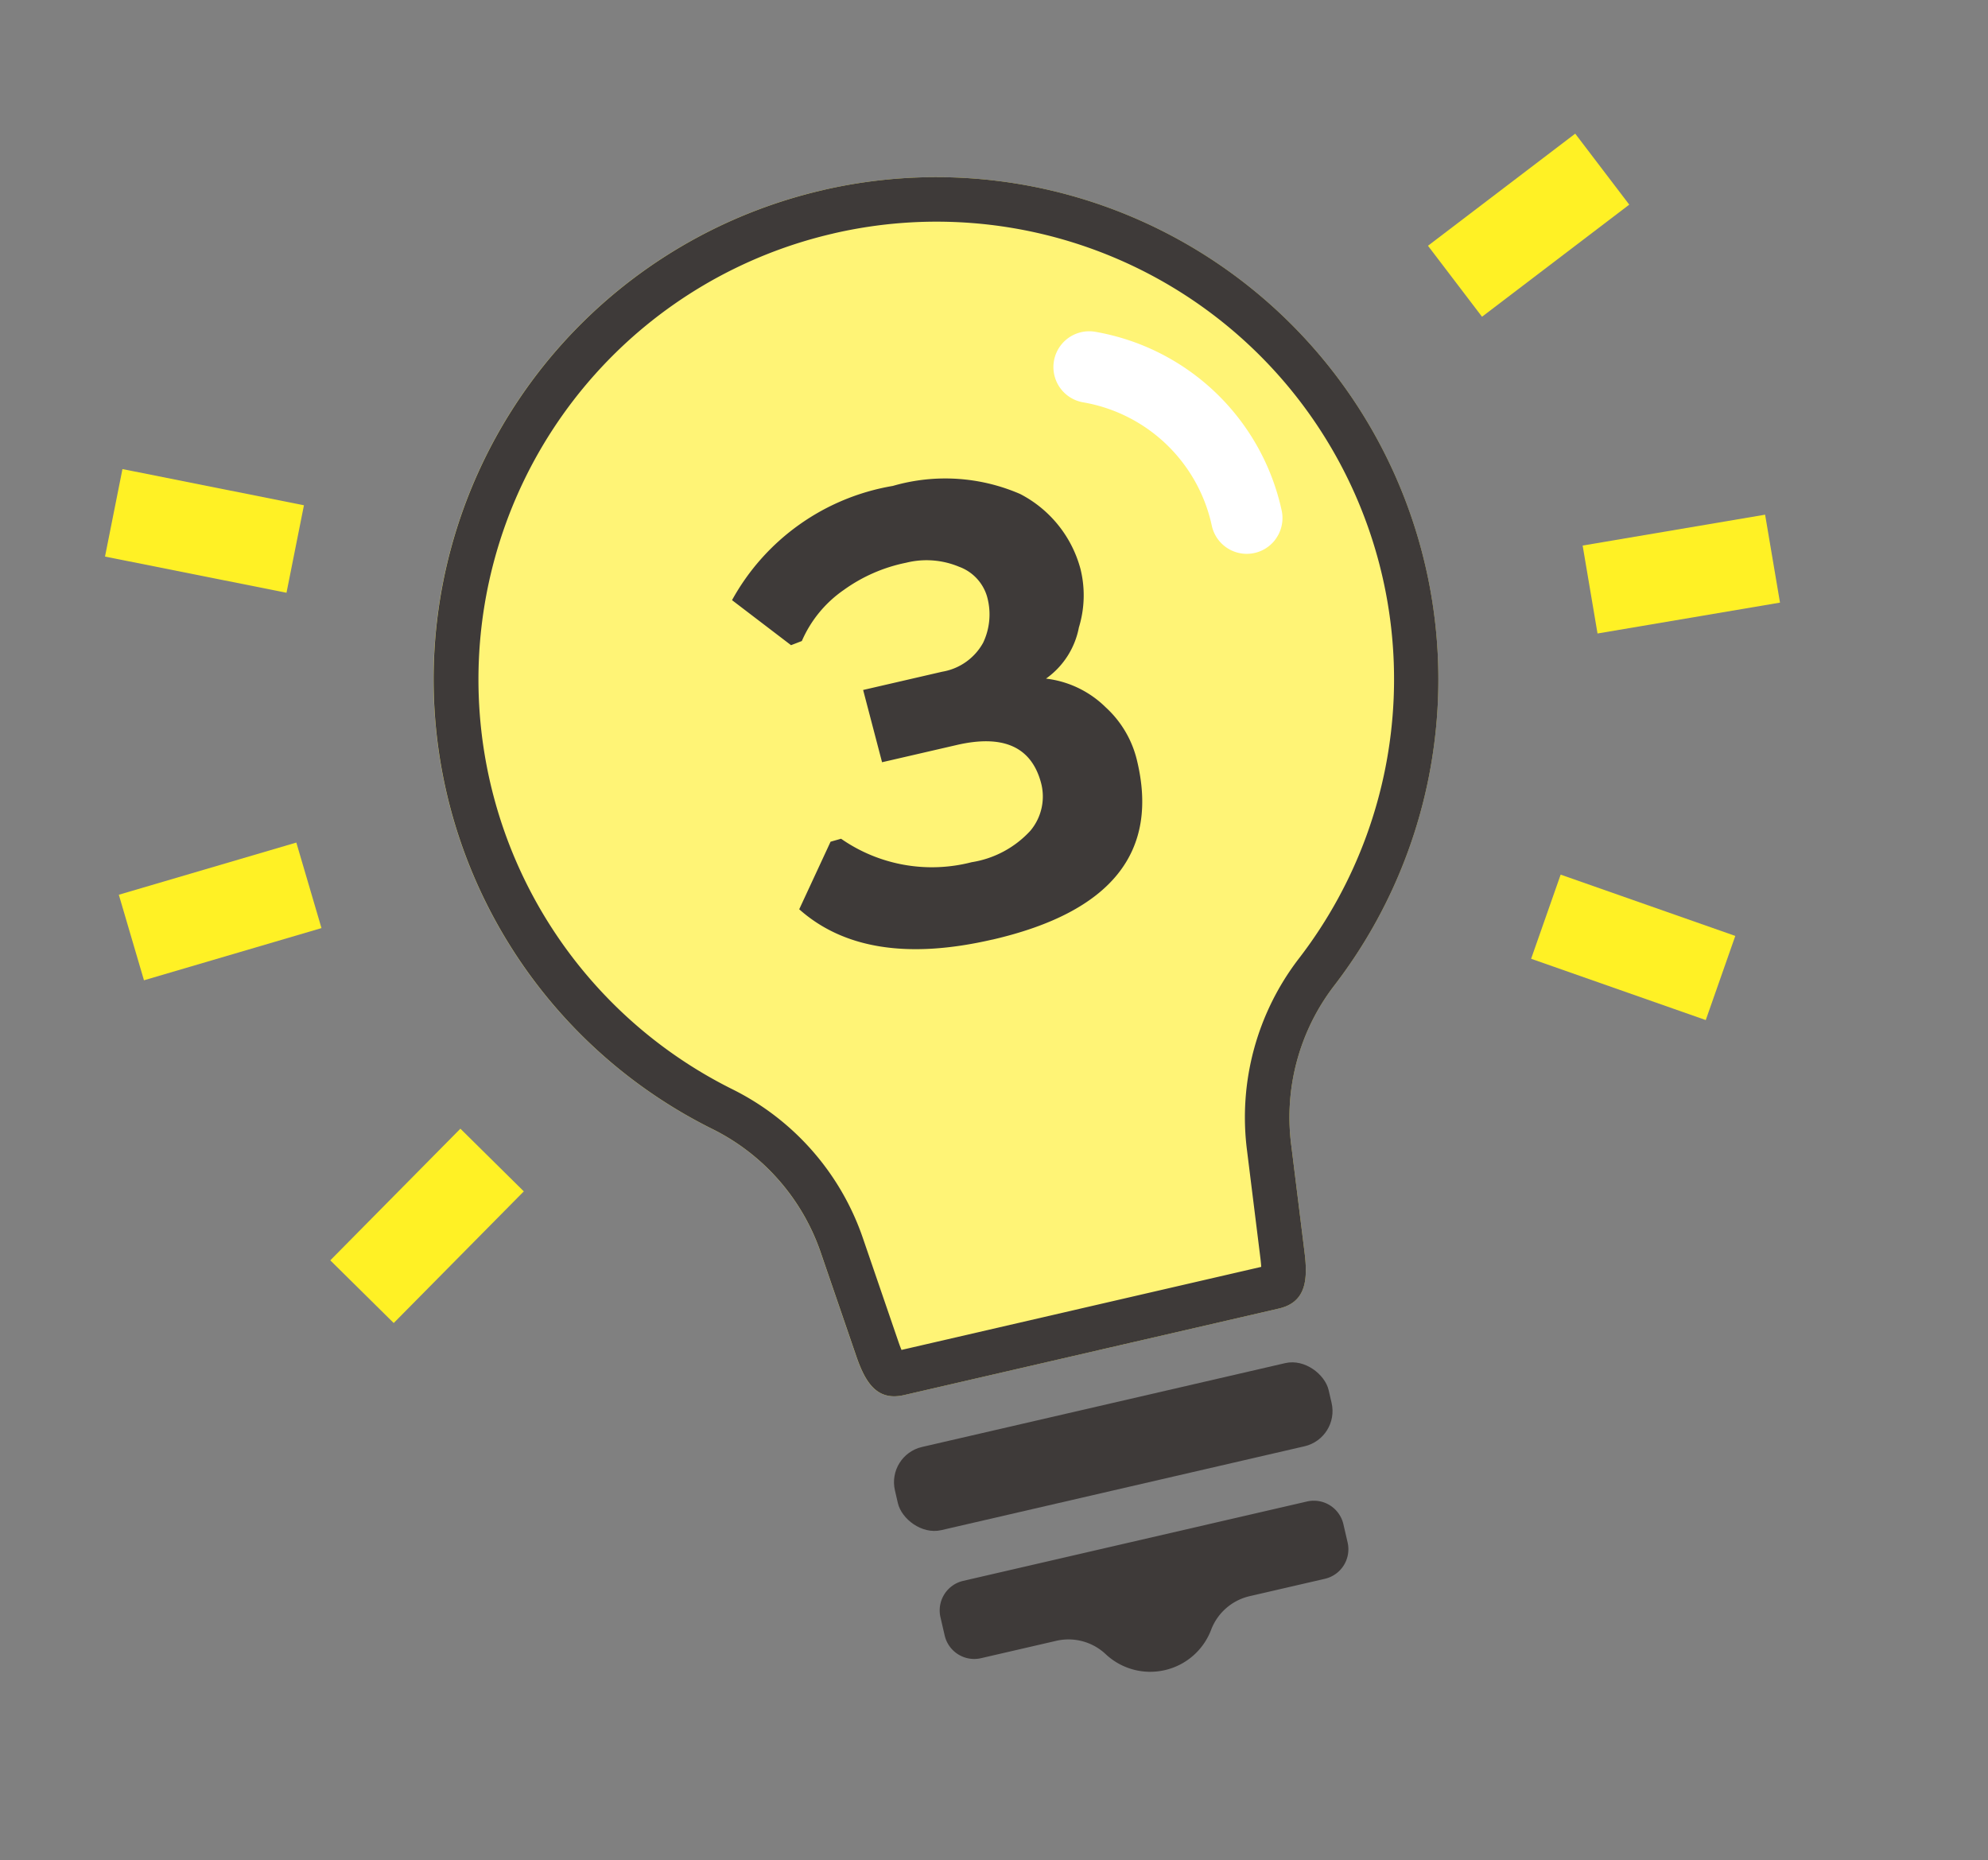
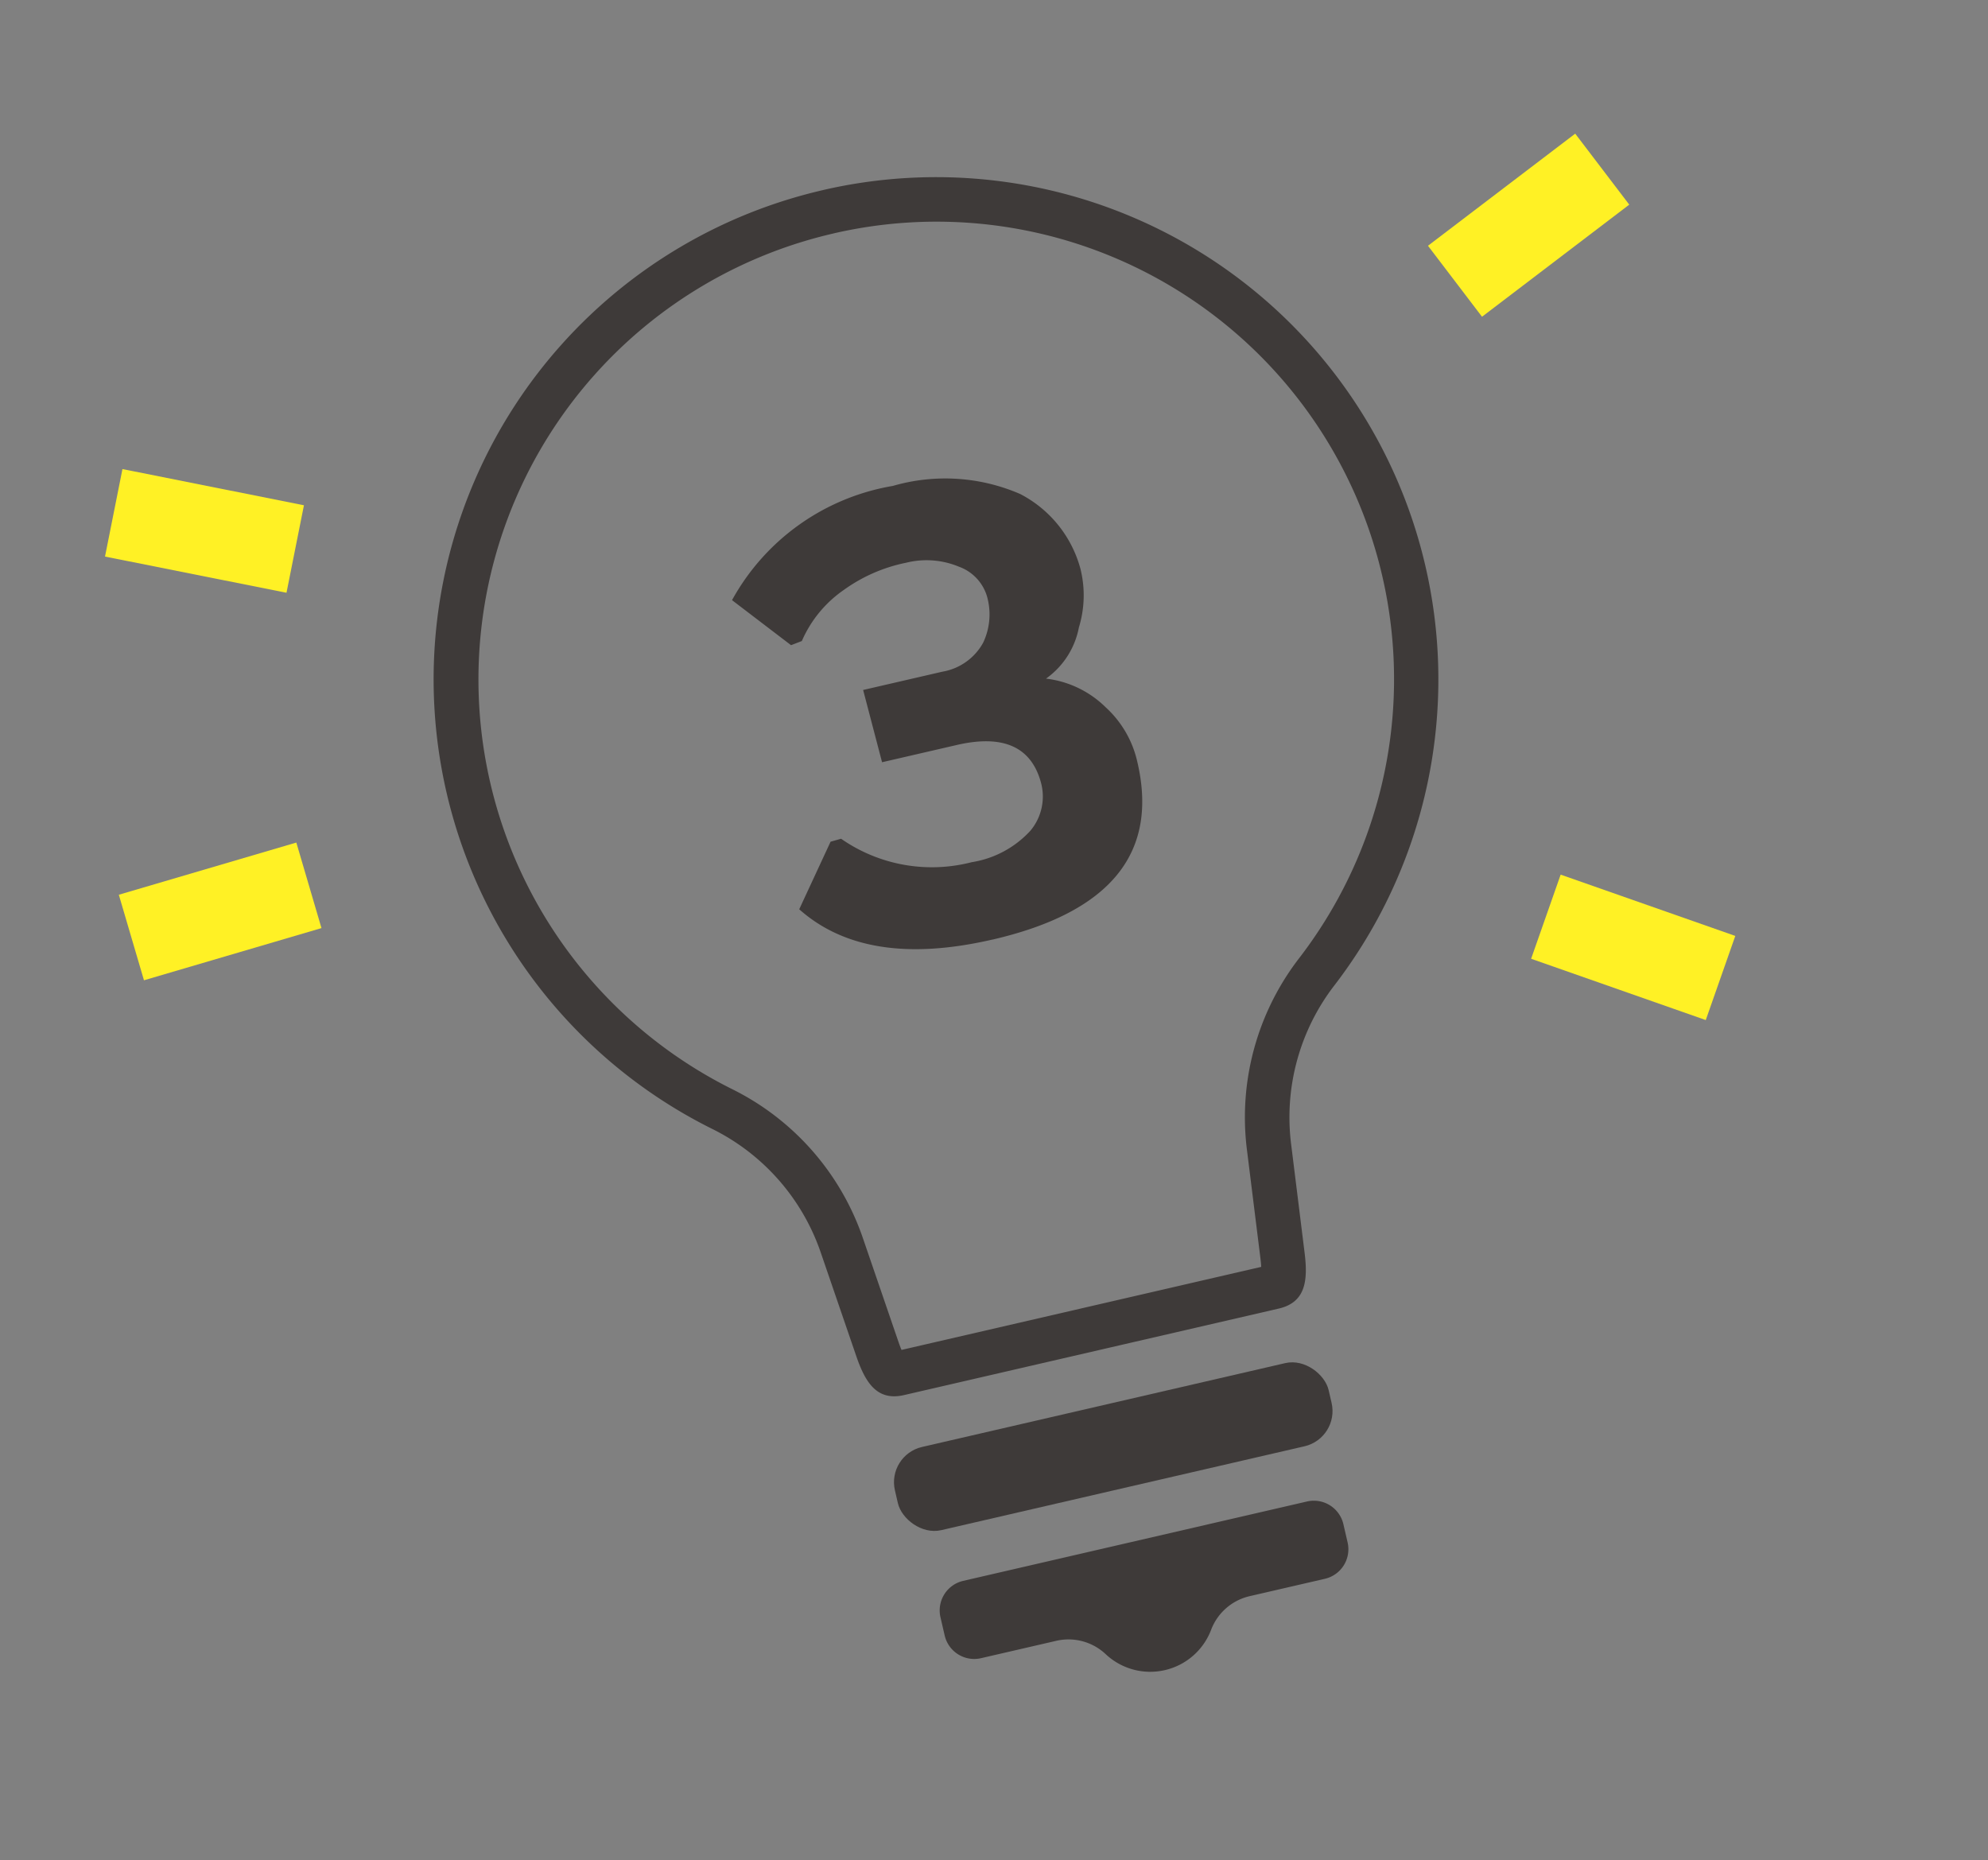
<svg xmlns="http://www.w3.org/2000/svg" width="77.216" height="72.25" viewBox="0 0 77.216 72.25">
  <rect x="0" y="0" width="77.216" height="72.25" fill="#808080" stroke="none" />
  <defs>
    <clipPath id="clip-path">
      <rect id="長方形_978" data-name="長方形 978" width="65.625" height="59" fill="none" />
    </clipPath>
  </defs>
  <g id="グループ_826" data-name="グループ 826" transform="translate(0 14.762) rotate(-13)">
    <g id="グループ_825" data-name="グループ 825" transform="translate(0 0)" clip-path="url(#clip-path)">
-       <path id="パス_3918" data-name="パス 3918" d="M34.259,0a19.5,19.5,0,0,0-12.4,34.566,8.392,8.392,0,0,1,3.026,5.643l.437,4.209c.112,1.076.385,1.893,1.466,1.893H41.73c1.081,0,1.355-.817,1.466-1.893l.437-4.21a8.392,8.392,0,0,1,3.026-5.642A19.507,19.507,0,0,0,34.259,0" transform="translate(-1.447 0)" fill="#fff476" fill-rule="evenodd" />
      <rect id="長方形_971" data-name="長方形 971" width="17.29" height="3.316" rx="1.404" transform="translate(24.168 48.433)" fill="#3e3a39" />
      <path id="パス_3919" data-name="パス 3919" d="M35.507,64.858a2.526,2.526,0,0,1-2.1-1.123,2.109,2.109,0,0,0-1.752-.935h-3a1.178,1.178,0,0,1-1.177-1.177v-.728a1.178,1.178,0,0,1,1.177-1.177H42.364a1.178,1.178,0,0,1,1.176,1.177v.728A1.178,1.178,0,0,1,42.364,62.8h-3a2.109,2.109,0,0,0-1.752.935,2.526,2.526,0,0,1-2.1,1.123" transform="translate(-2.695 -5.858)" fill="#3e3a39" fill-rule="evenodd" />
      <path id="パス_3920" data-name="パス 3920" d="M34.259,1.733a17.77,17.77,0,0,1,11.3,31.5,10.119,10.119,0,0,0-3.647,6.8l-.436,4.209c-.015.142-.031.253-.046.339H27.091c-.015-.086-.031-.2-.045-.338l-.437-4.209a10.111,10.111,0,0,0-3.646-6.8,17.775,17.775,0,0,1,11.3-31.5m0-1.733a19.5,19.5,0,0,0-12.4,34.566,8.39,8.39,0,0,1,3.025,5.643l.437,4.209c.112,1.076.385,1.893,1.466,1.893H41.73c1.081,0,1.355-.817,1.466-1.893l.437-4.209a8.392,8.392,0,0,1,3.026-5.643A19.507,19.507,0,0,0,34.259,0" transform="translate(-1.447 0)" fill="#3e3a39" />
-       <path id="パス_3921" data-name="パス 3921" d="M51.2,18.023a1.389,1.389,0,0,1-2.266-1.1,6.184,6.184,0,0,0-3.785-5.784A1.389,1.389,0,1,1,46.211,8.57a8.982,8.982,0,0,1,5.5,8.4,1.39,1.39,0,0,1-.512,1.052" transform="translate(-4.345 -0.83)" fill="#fff" fill-rule="evenodd" />
      <path id="パス_3922" data-name="パス 3922" d="M35.452,31.13q-5.033,0-7.042-2.834l1.777-2.283.423-.021a6.171,6.171,0,0,0,4.737,2.029,3.923,3.923,0,0,0,2.495-.676,2.065,2.065,0,0,0,.824-1.734q-.084-2.156-2.855-2.156H32.83l-.085-2.9H35.9a2.235,2.235,0,0,0,1.8-.74,2.563,2.563,0,0,0,.55-1.733,1.759,1.759,0,0,0-.8-1.354,3.277,3.277,0,0,0-1.967-.613,6.261,6.261,0,0,0-2.6.487,4.668,4.668,0,0,0-2.03,1.565l-.445.063-1.84-2.22a8.8,8.8,0,0,1,7.084-2.918A7.313,7.313,0,0,1,40.4,14.51a4.62,4.62,0,0,1,1.628,3.363,4.254,4.254,0,0,1-.571,2.2,3.159,3.159,0,0,1-1.692,1.65,3.956,3.956,0,0,1,2.009,1.608,4.07,4.07,0,0,1,.719,2.24q.084,5.562-7.041,5.561" transform="translate(-2.787 -1.285)" fill="#3e3a39" />
      <rect id="長方形_972" data-name="長方形 972" width="7.188" height="3.464" transform="matrix(0.998, -0.059, 0.059, 0.998, 0, 20.516)" fill="#fff125" />
-       <rect id="長方形_973" data-name="長方形 973" width="7.188" height="3.463" transform="matrix(0.845, -0.535, 0.535, 0.845, 4.809, 36.2)" fill="#fff125" />
      <rect id="長方形_974" data-name="長方形 974" width="3.465" height="7.188" transform="translate(2.432 7.597) rotate(-65.721)" fill="#fff125" />
-       <rect id="長方形_975" data-name="長方形 975" width="3.464" height="7.188" transform="translate(58.245 23.549) rotate(-86.605)" fill="#fff125" />
      <rect id="長方形_976" data-name="長方形 976" width="3.463" height="7.188" transform="matrix(0.535, -0.845, 0.845, 0.535, 52.89, 35.279)" fill="#fff125" />
      <rect id="長方形_977" data-name="長方形 977" width="7.188" height="3.465" transform="translate(55.216 7.394) rotate(-24.284)" fill="#fff125" />
    </g>
  </g>
</svg>